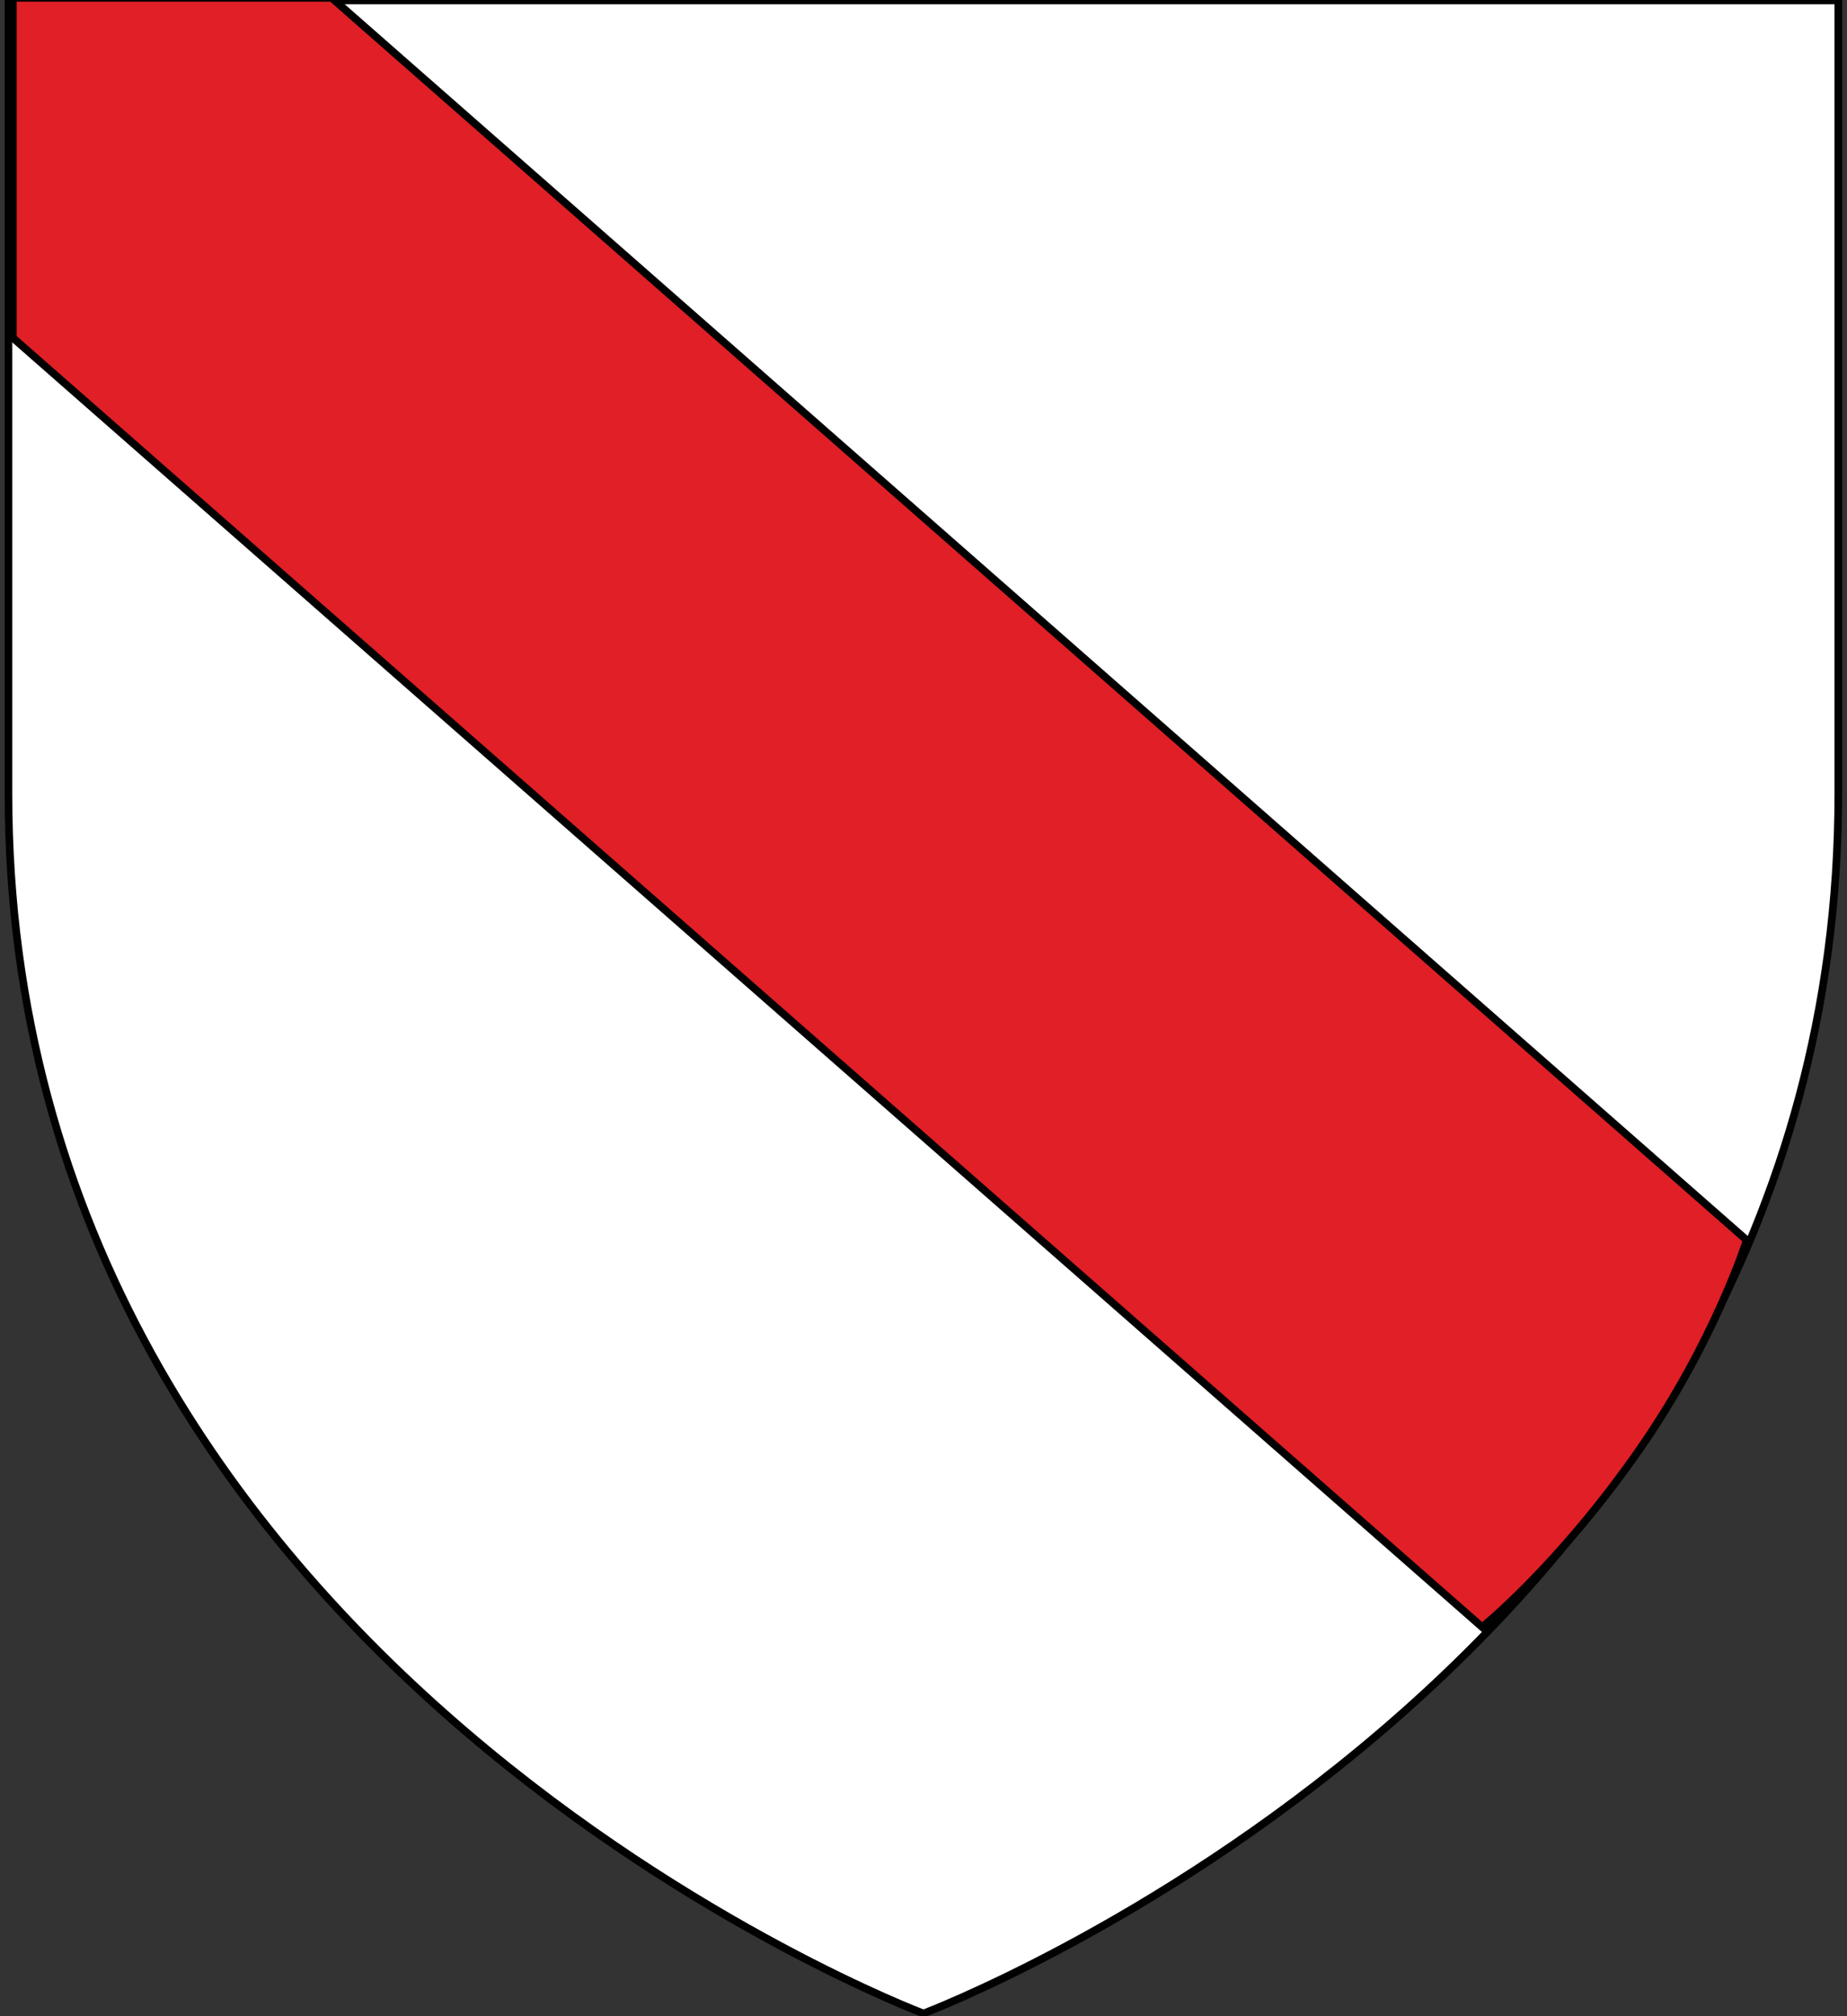
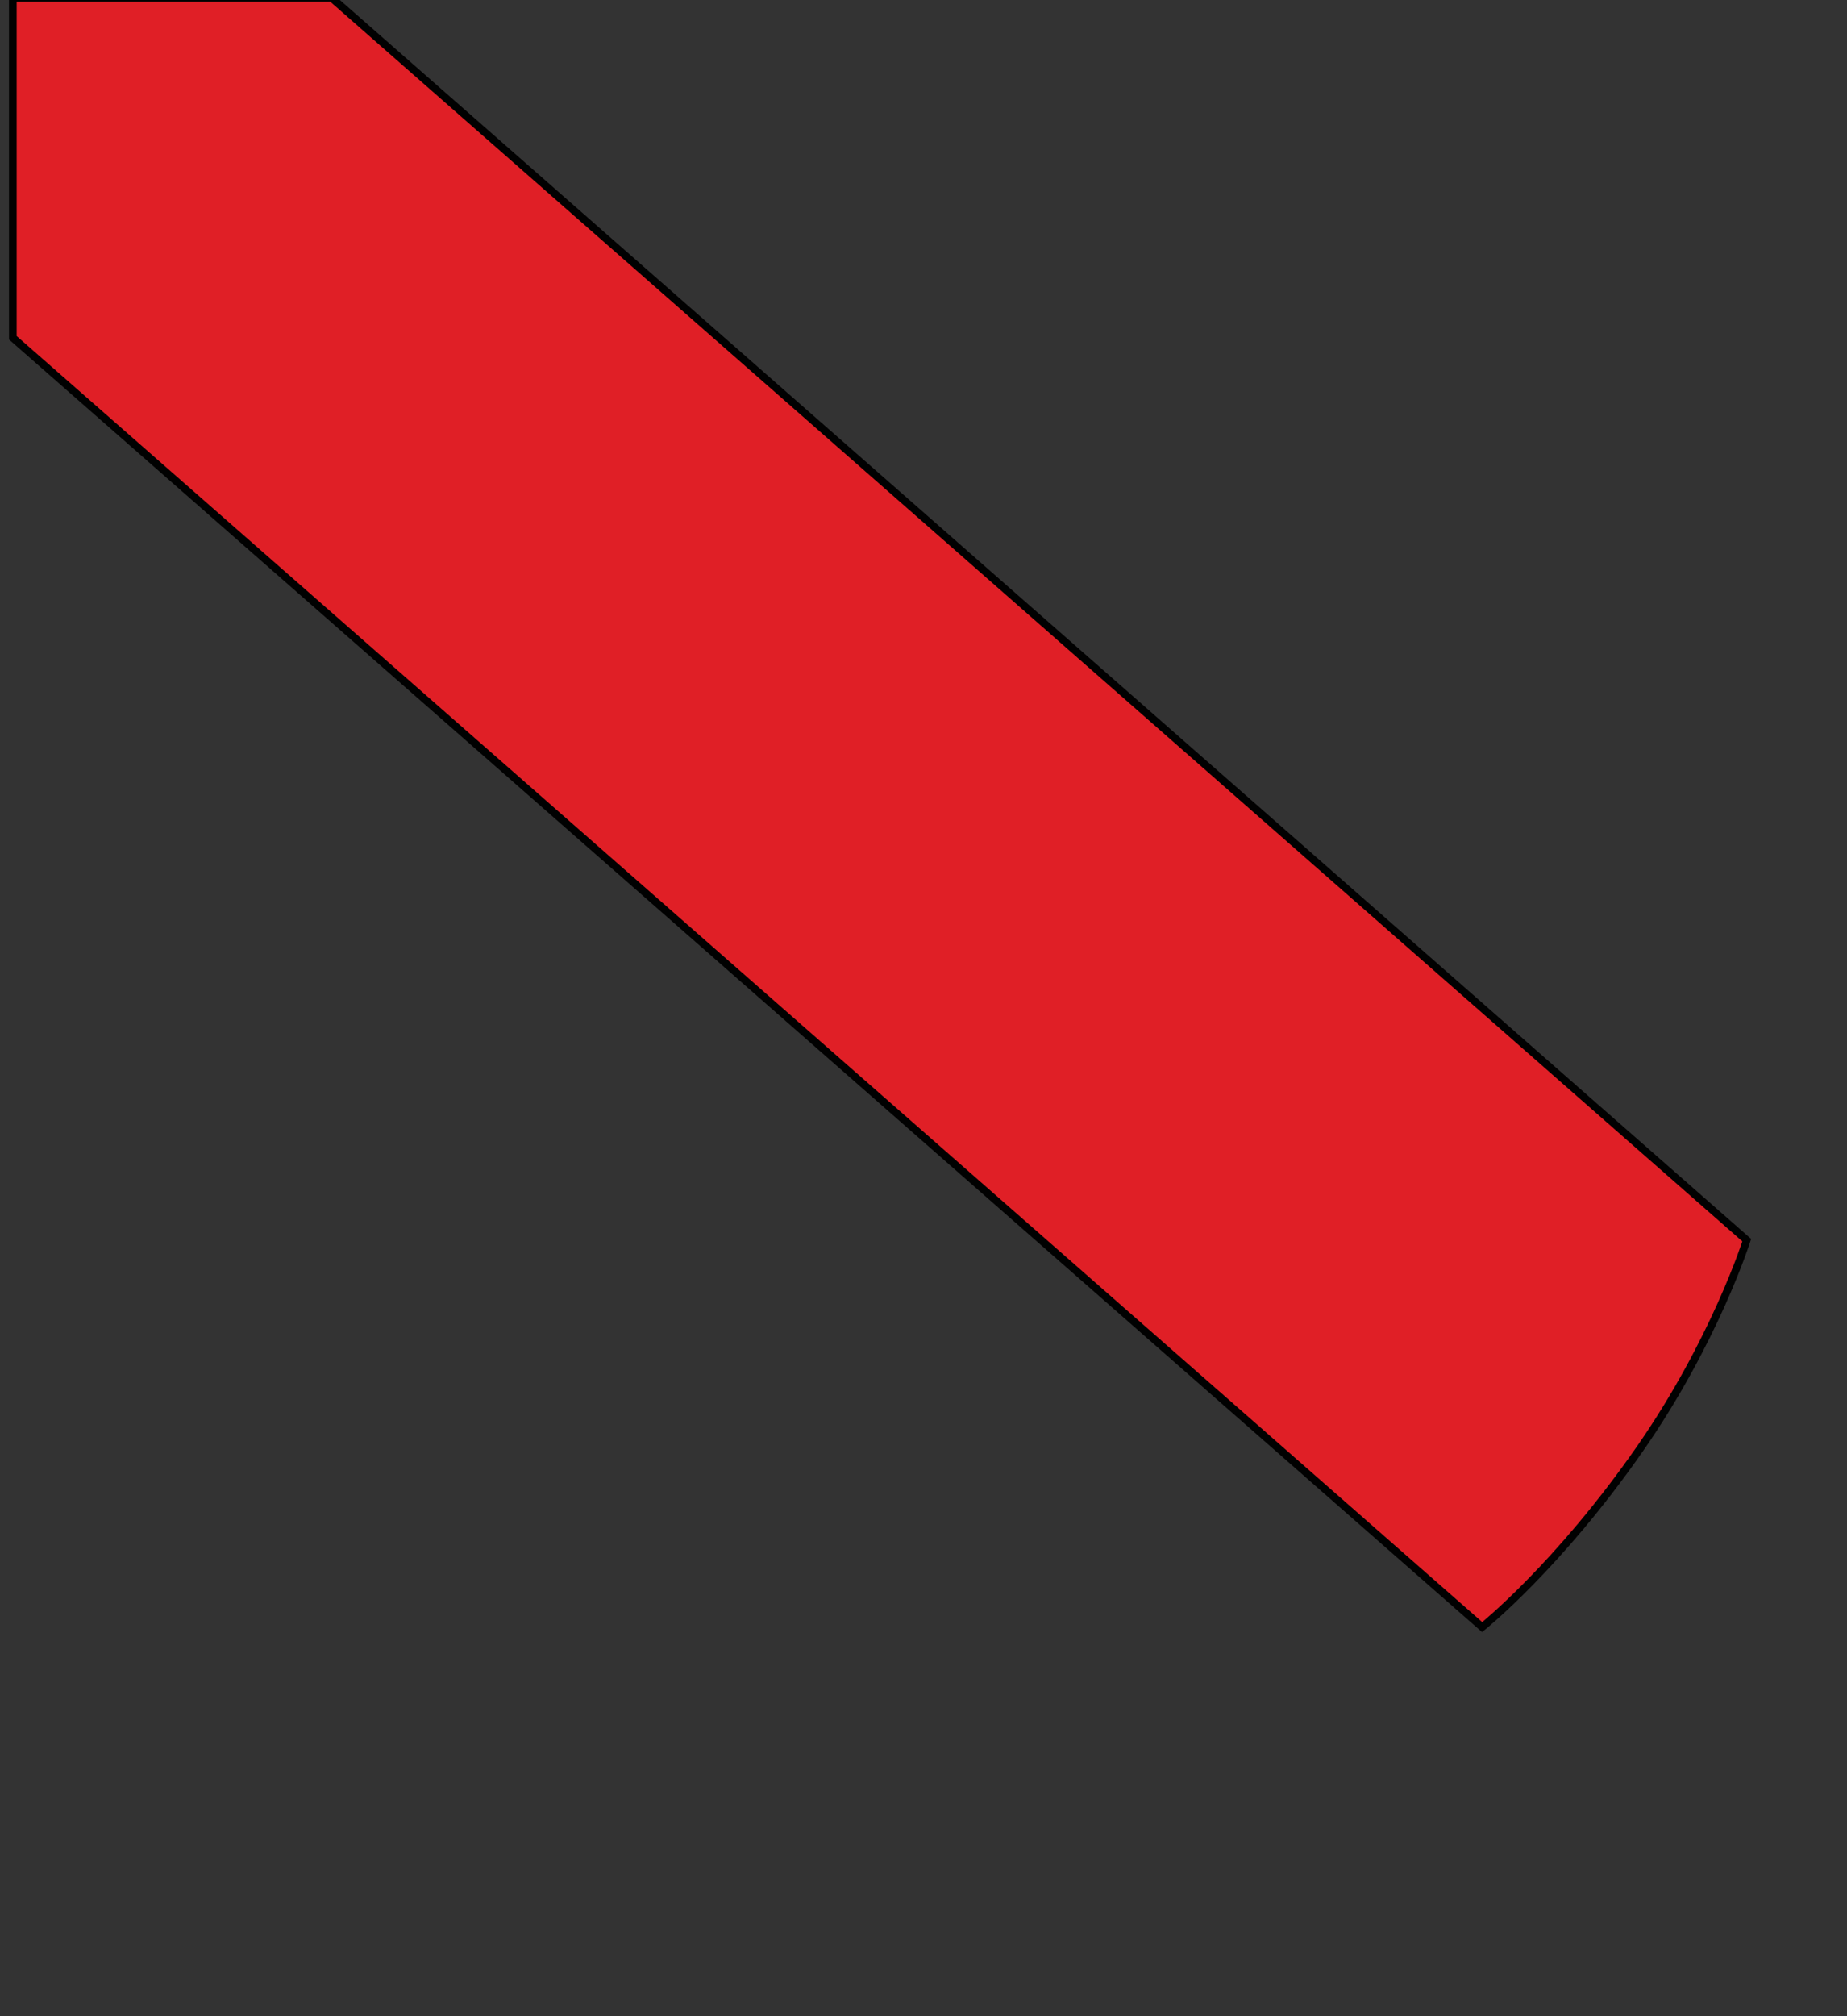
<svg xmlns="http://www.w3.org/2000/svg" version="1.1" id="Layer_1" x="0px" y="0px" width="181.5px" height="198px" viewBox="16.217 16.385 181.5 198" enable-background="new 16.217 16.385 181.5 198" xml:space="preserve">
  <rect x="16.217" y="16.385" width="181.5" height="198" fill="#333333" stroke="none" />
  <g id="Barre_1_">
-     <path id="path1411_12_" fill="#FFFFFF" stroke="#010101" stroke-width="0.75" stroke-miterlimit="10" d="M106.962,214.118   c0,0-89.914-33.83-89.914-119.811c0-85.982,0-77.88,0-77.88h179.816v77.88C196.86,180.288,106.962,214.118,106.962,214.118z" />
    <path fill="#E01F26" stroke="#010101" stroke-width="0.75" d="M17.478,16.173h31.328l139.059,122c0,0-3.133,9.908-10.5,20.5   c-8,11.5-15.5,17.5-15.5,17.5L17.478,49.558V16.173L17.478,16.173z" />
  </g>
</svg>